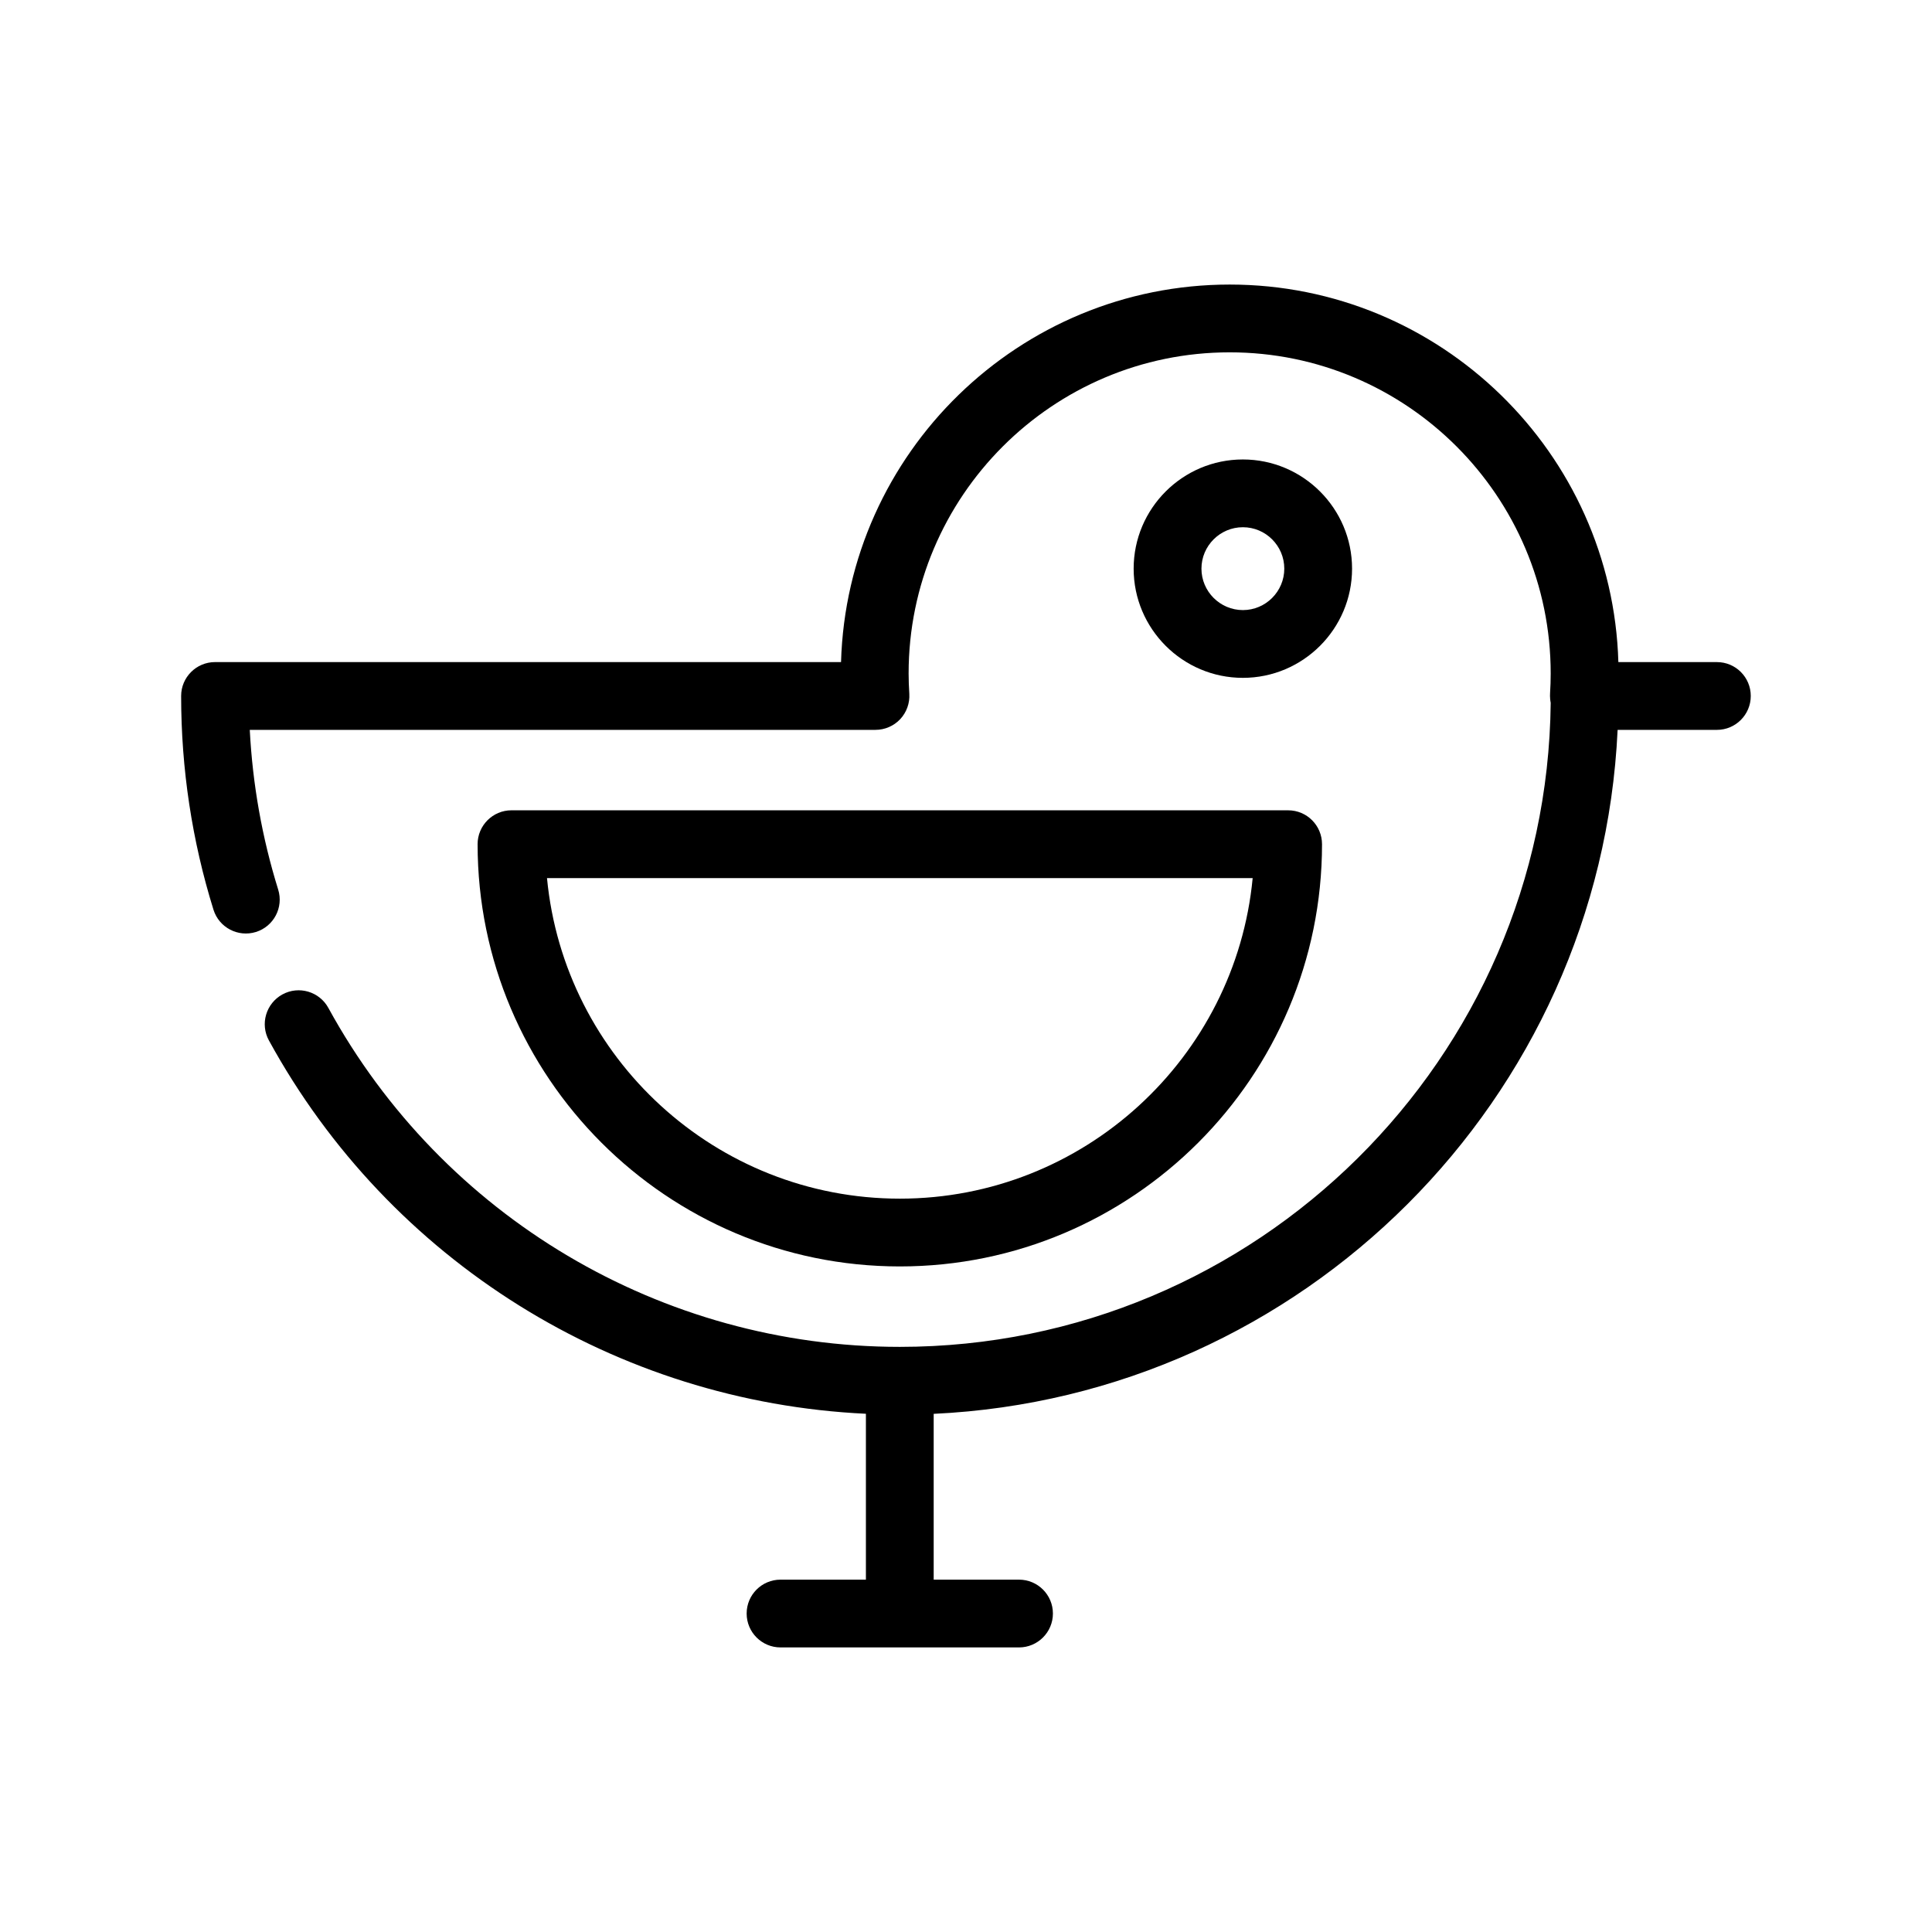
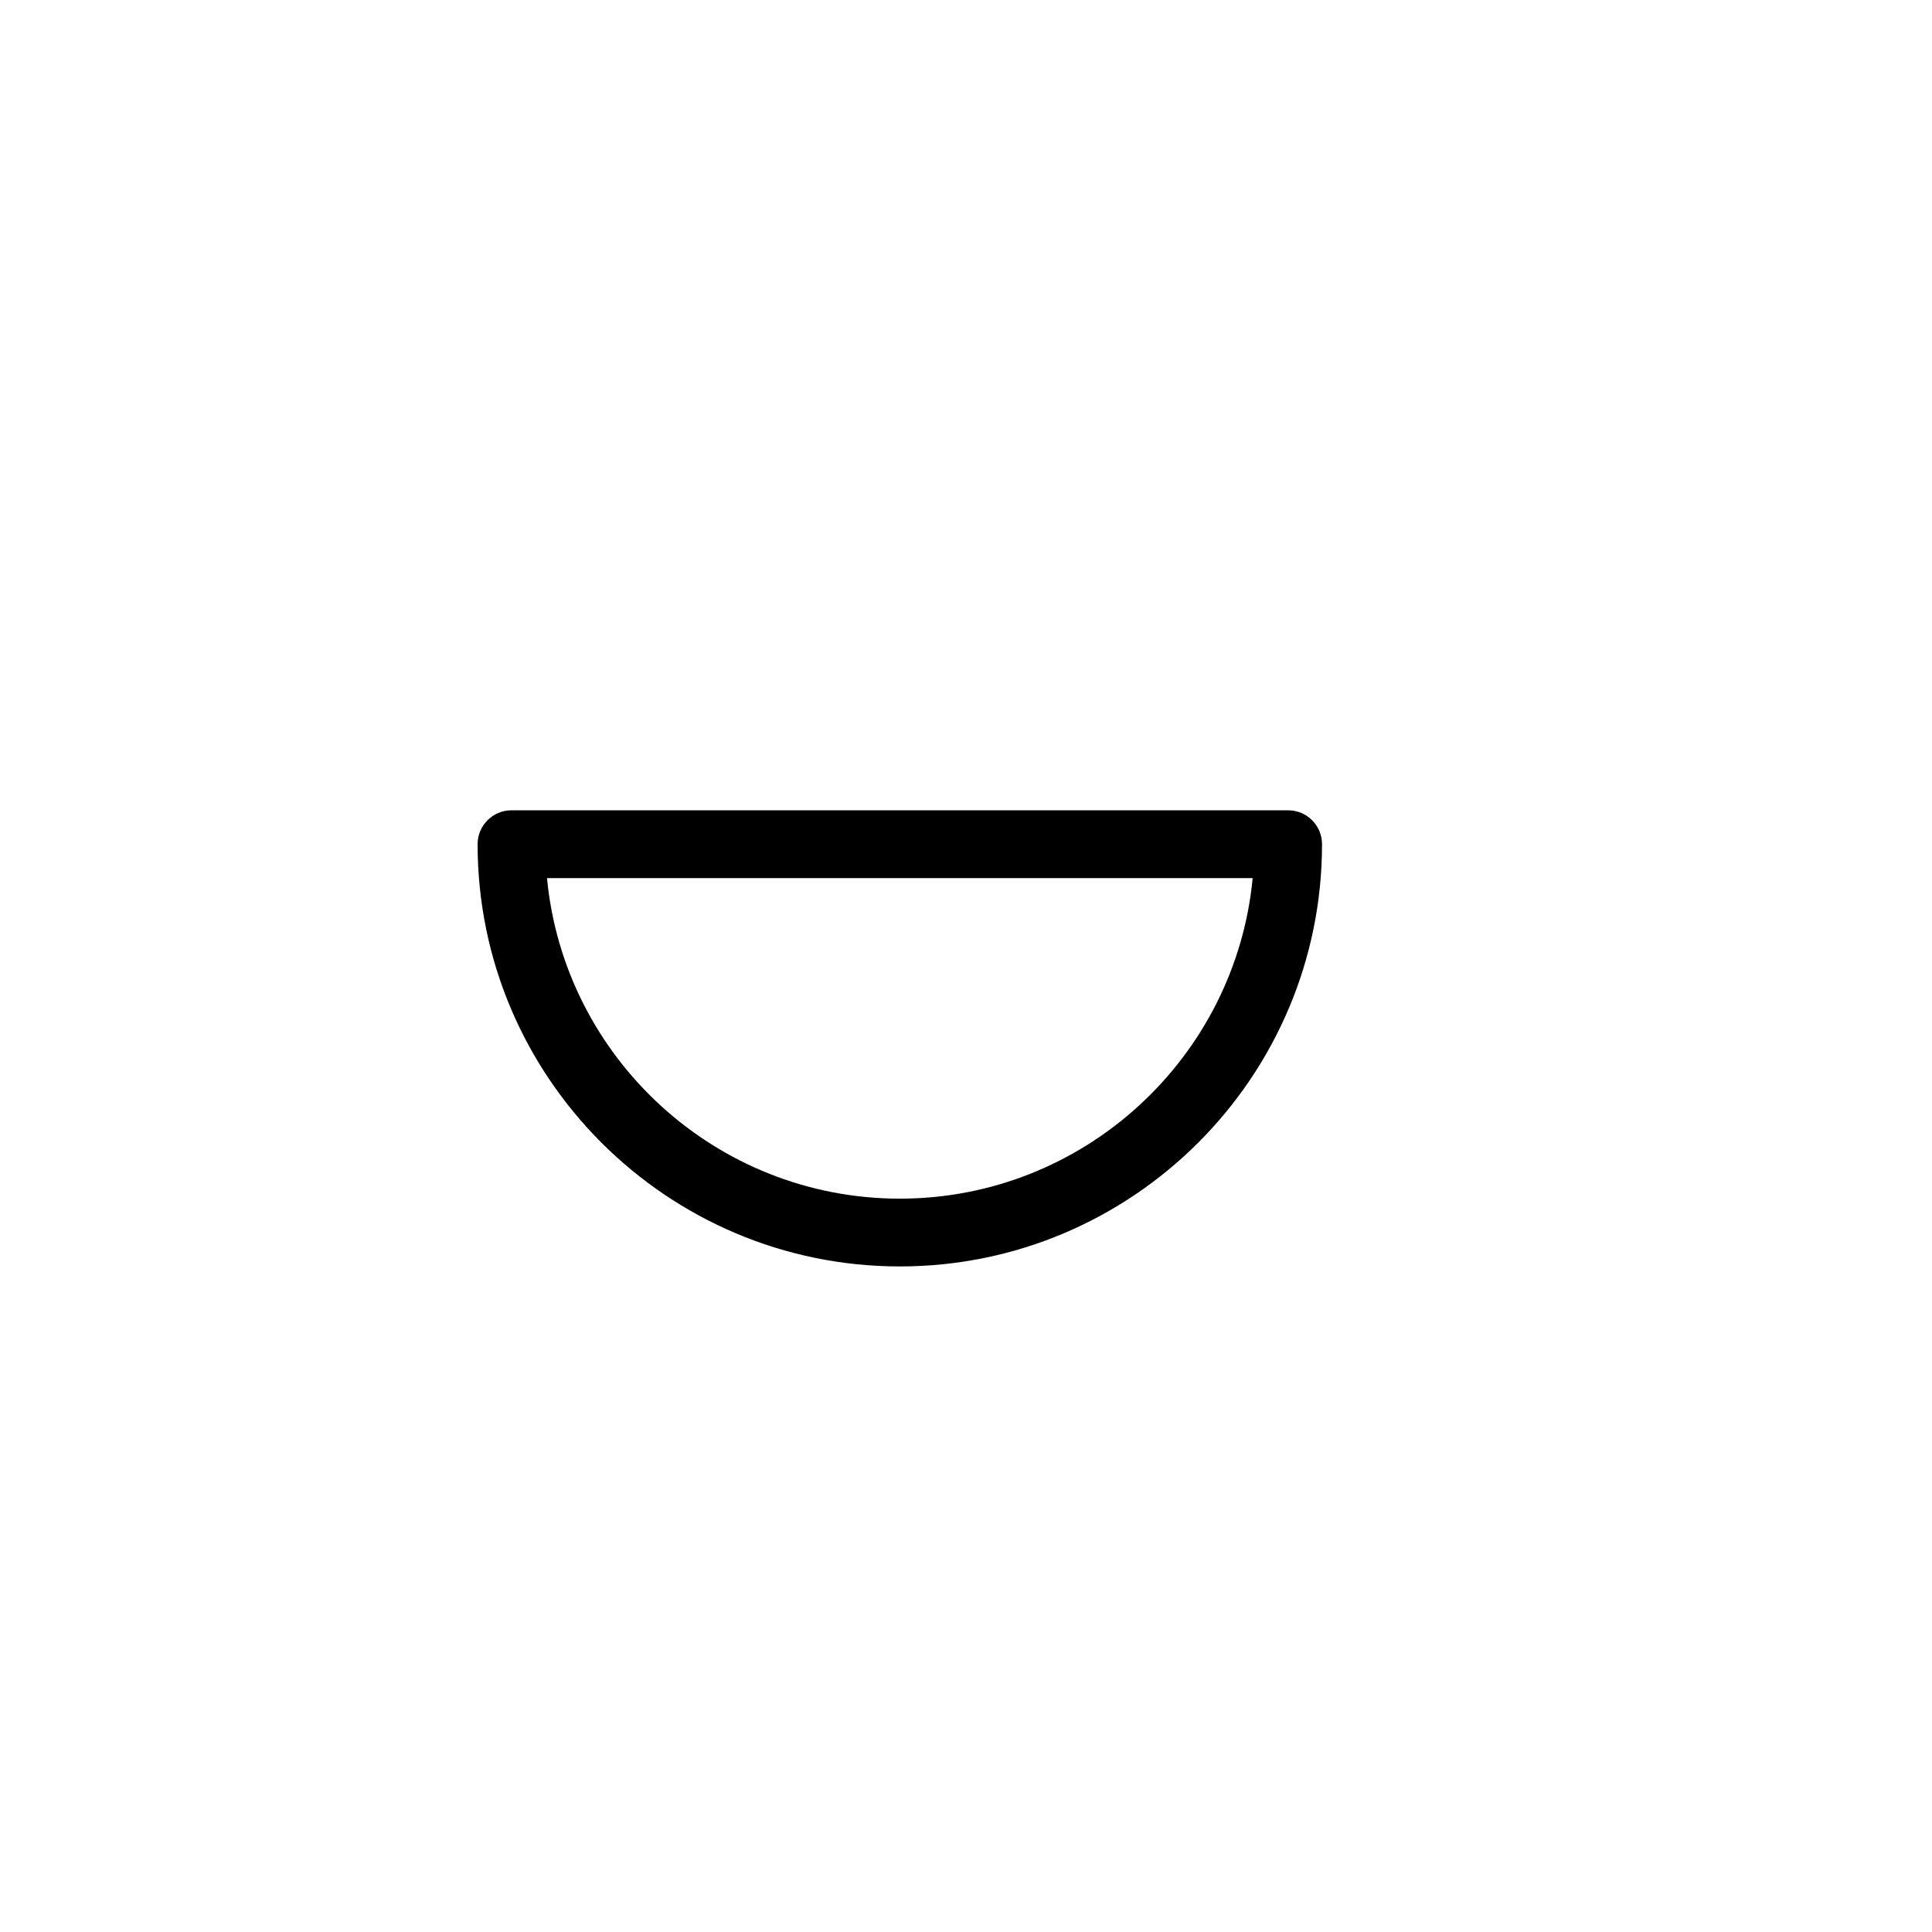
<svg xmlns="http://www.w3.org/2000/svg" fill="#000000" width="800px" height="800px" version="1.1" viewBox="144 144 512 512">
  <g>
    <path d="m270.57 367.73c0 61.695 50.191 111.89 111.9 111.89 61.699 0 111.88-50.191 111.88-111.89 0-4.961-4.008-8.988-8.973-8.988l-205.83-0.004c-4.957 0-8.98 4.027-8.98 8.992zm205.4 8.98c-4.535 47.59-44.746 84.945-93.5 84.945-48.77 0-88.977-37.352-93.508-84.945z" />
-     <path d="m599.02 319.46h-26.137c-1.59-55.438-47.18-100.05-103-100.05-55.816 0-101.41 44.609-103 100.05h-165.9c-4.953 0-8.98 4.019-8.98 8.98 0 19.312 2.887 38.367 8.566 56.633 1.477 4.734 6.508 7.379 11.246 5.914 4.734-1.477 7.379-6.508 5.902-11.246-4.262-13.703-6.781-27.91-7.527-42.32h165.82c2.481 0 4.848-1.023 6.551-2.828 1.691-1.816 2.566-4.246 2.414-6.711-0.117-1.875-0.184-3.699-0.184-5.422 0-46.91 38.168-85.086 85.086-85.086 46.918 0 85.07 38.168 85.07 85.086 0 1.723-0.051 3.496-0.172 5.434 0 0.062 0.016 0.121 0 0.195 0 0.109-0.012 0.234-0.012 0.355 0 0.152 0.012 0.289 0.027 0.441 0 0.105 0 0.203 0.012 0.309 0.031 0.355 0.078 0.719 0.148 1.074-0.977 94.277-77.977 170.67-172.49 170.67-63.098 0-121.12-34.422-151.44-89.82-2.379-4.356-7.836-5.957-12.188-3.578-4.344 2.387-5.953 7.84-3.57 12.188 32.023 58.527 92.066 95.816 158.21 98.938v43.961h-22.625c-4.961 0-8.98 4.008-8.98 8.98 0 4.949 4.019 8.98 8.98 8.98h63.203c4.953 0 8.98-4.031 8.98-8.98 0-4.969-4.023-8.98-8.98-8.98h-22.617v-43.941c97.887-4.57 176.69-83.375 181.25-181.26h26.312c4.953 0 8.973-4.019 8.973-8.98 0.008-4.957-4.008-8.98-8.961-8.98z" />
-     <path d="m502.31 294.7c0-15.961-12.988-28.938-28.941-28.938s-28.941 12.977-28.941 28.938c0 15.949 12.988 28.938 28.941 28.938s28.941-12.988 28.941-28.938zm-39.914 0c0-6.055 4.934-10.98 10.98-10.98 6.051 0 10.973 4.922 10.973 10.98 0 6.047-4.922 10.98-10.973 10.98-6.047-0.008-10.98-4.938-10.98-10.98z" />
  </g>
</svg>